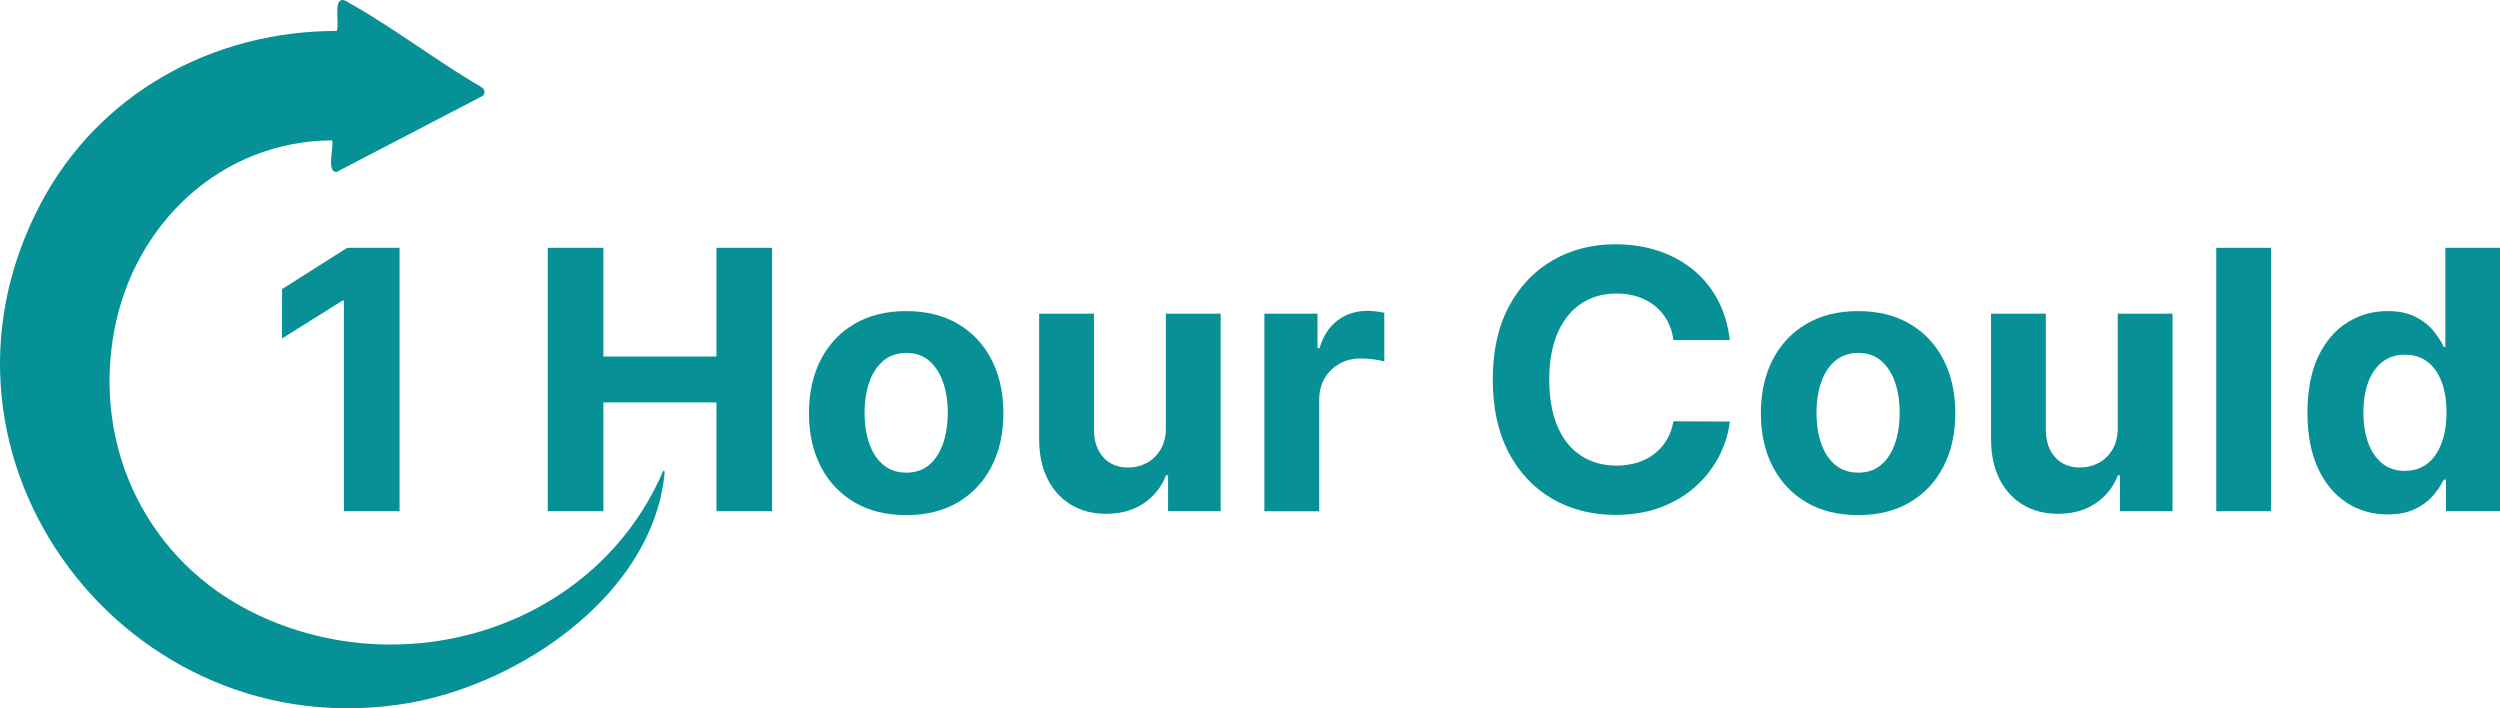
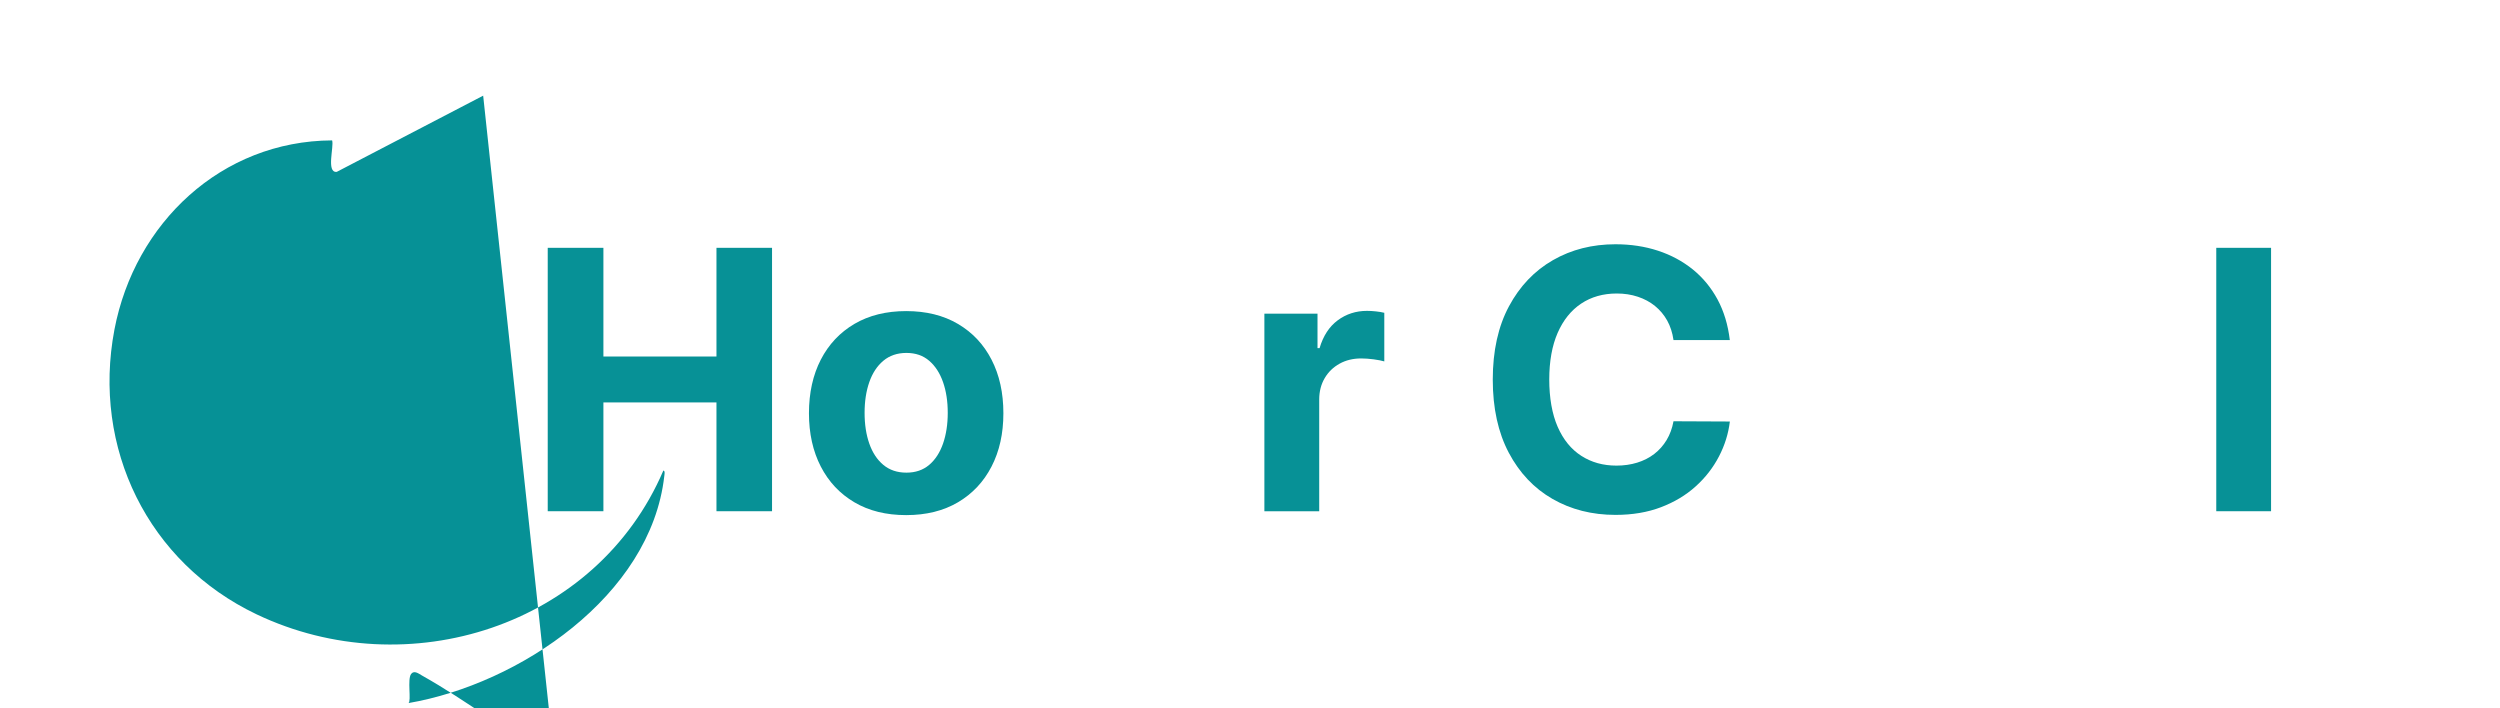
<svg xmlns="http://www.w3.org/2000/svg" id="Layer_1" version="1.1" viewBox="0 0 675.29 191.31">
  <defs>
    <style>
      .st0 {
        fill: #069196;
      }

      .st1 {
        fill: #079196;
      }
    </style>
  </defs>
-   <path class="st0" d="M130.51,25.84l-39.56,20.59c-2.9.26-.68-6.85-1.24-8.51-29.93.15-53.32,22.34-58.8,51.11-6.09,32,9.11,62.96,38.4,76.91,40.77,19.42,91.86,3.26,109.87-38.83.54,0,.29,1.2.25,1.54-3.69,32.36-39.28,56.14-69.09,61.26C34.75,202.87-25.57,124.33,10.96,55.06,26.67,25.27,57.35,8.39,90.88,8.35c.82-.57-.37-6.42.71-7.86.82-1.09,2.05-.08,2.96.43,11.93,6.69,23.39,15.56,35.27,22.47,1.02.58,1.39,1.4.69,2.45Z" />
+   <path class="st0" d="M130.51,25.84l-39.56,20.59c-2.9.26-.68-6.85-1.24-8.51-29.93.15-53.32,22.34-58.8,51.11-6.09,32,9.11,62.96,38.4,76.91,40.77,19.42,91.86,3.26,109.87-38.83.54,0,.29,1.2.25,1.54-3.69,32.36-39.28,56.14-69.09,61.26c.82-.57-.37-6.42.71-7.86.82-1.09,2.05-.08,2.96.43,11.93,6.69,23.39,15.56,35.27,22.47,1.02.58,1.39,1.4.69,2.45Z" />
  <g>
-     <path class="st1" d="M107.93,66.94v71.15h-15.04v-56.87h-.42l-16.29,10.21v-13.34l17.61-11.15h14.14Z" />
    <path class="st1" d="M147.95,138.09v-71.15h15.04v29.36h30.54v-29.36h15.01v71.15h-15.01v-29.39h-30.54v29.39h-15.04Z" />
    <path class="st1" d="M244.77,139.14c-5.4,0-10.06-1.15-13.98-3.46s-6.95-5.52-9.08-9.66c-2.13-4.13-3.2-8.93-3.2-14.4s1.07-10.34,3.2-14.47c2.13-4.13,5.16-7.35,9.08-9.66,3.93-2.3,8.59-3.46,13.98-3.46s10.06,1.15,13.98,3.46c3.93,2.31,6.95,5.52,9.08,9.66,2.13,4.13,3.2,8.96,3.2,14.47s-1.07,10.27-3.2,14.4c-2.13,4.13-5.16,7.35-9.08,9.66s-8.59,3.46-13.98,3.46ZM244.84,127.67c2.45,0,4.5-.7,6.15-2.1s2.89-3.32,3.74-5.75c.84-2.43,1.27-5.2,1.27-8.3s-.42-5.87-1.27-8.3c-.85-2.43-2.09-4.35-3.74-5.77s-3.69-2.12-6.15-2.12-4.56.71-6.24,2.12c-1.68,1.41-2.94,3.33-3.79,5.77-.85,2.43-1.27,5.2-1.27,8.3s.42,5.87,1.27,8.3c.85,2.43,2.11,4.35,3.79,5.75,1.68,1.4,3.76,2.1,6.24,2.1Z" />
-     <path class="st1" d="M314.92,115.37v-30.64h14.8v53.36h-14.21v-9.69h-.56c-1.21,3.13-3.2,5.64-5.99,7.54-2.79,1.9-6.19,2.85-10.2,2.85-3.57,0-6.71-.81-9.42-2.43-2.71-1.62-4.82-3.93-6.34-6.91-1.52-2.99-2.29-6.57-2.31-10.74v-33.98h14.8v31.34c.02,3.15.87,5.64,2.54,7.47,1.67,1.83,3.9,2.74,6.71,2.74,1.78,0,3.45-.41,5-1.23,1.55-.82,2.81-2.04,3.77-3.67.96-1.62,1.43-3.62,1.41-6.01Z" />
    <path class="st1" d="M341.53,138.09v-53.36h14.35v9.31h.56c.97-3.31,2.61-5.82,4.9-7.52s4.93-2.55,7.92-2.55c.74,0,1.54.05,2.4.14.86.09,1.61.22,2.26.38v13.13c-.69-.21-1.66-.39-2.88-.56-1.23-.16-2.35-.24-3.37-.24-2.18,0-4.12.47-5.82,1.41-1.7.94-3.05,2.24-4.03,3.91-.98,1.67-1.48,3.59-1.48,5.77v30.19h-14.8Z" />
    <path class="st1" d="M467.26,91.85h-15.22c-.28-1.97-.85-3.72-1.7-5.26-.86-1.54-1.96-2.85-3.3-3.94-1.34-1.09-2.89-1.92-4.64-2.5-1.75-.58-3.64-.87-5.68-.87-3.68,0-6.89.91-9.62,2.73-2.73,1.82-4.85,4.46-6.36,7.92-1.5,3.46-2.26,7.66-2.26,12.59s.76,9.33,2.28,12.79,3.64,6.06,6.38,7.82c2.73,1.76,5.89,2.64,9.48,2.64,2.02,0,3.89-.27,5.61-.8,1.72-.53,3.26-1.31,4.6-2.34,1.34-1.03,2.46-2.29,3.35-3.77.89-1.48,1.51-3.17,1.86-5.07l15.22.07c-.39,3.27-1.37,6.41-2.94,9.43s-3.66,5.72-6.29,8.09c-2.63,2.38-5.76,4.25-9.38,5.63-3.62,1.38-7.72,2.07-12.28,2.07-6.35,0-12.01-1.44-17.01-4.31s-8.93-7.03-11.81-12.47c-2.88-5.44-4.33-12.03-4.33-19.77s1.46-14.36,4.38-19.8,6.88-9.59,11.88-12.46,10.63-4.29,16.88-4.29c4.12,0,7.95.58,11.48,1.74s6.66,2.84,9.4,5.05c2.73,2.21,4.96,4.92,6.69,8.11,1.72,3.2,2.83,6.86,3.32,10.98Z" />
-     <path class="st1" d="M501.9,139.14c-5.4,0-10.06-1.15-13.98-3.46s-6.95-5.52-9.08-9.66c-2.13-4.13-3.2-8.93-3.2-14.4s1.07-10.34,3.2-14.47c2.13-4.13,5.16-7.35,9.08-9.66,3.93-2.3,8.59-3.46,13.98-3.46s10.06,1.15,13.98,3.46c3.93,2.31,6.95,5.52,9.08,9.66,2.13,4.13,3.2,8.96,3.2,14.47s-1.07,10.27-3.2,14.4c-2.13,4.13-5.16,7.35-9.08,9.66s-8.59,3.46-13.98,3.46ZM501.97,127.67c2.45,0,4.5-.7,6.15-2.1s2.89-3.32,3.74-5.75c.84-2.43,1.27-5.2,1.27-8.3s-.42-5.87-1.27-8.3c-.85-2.43-2.09-4.35-3.74-5.77s-3.69-2.12-6.15-2.12-4.56.71-6.24,2.12c-1.68,1.41-2.94,3.33-3.79,5.77-.85,2.43-1.27,5.2-1.27,8.3s.42,5.87,1.27,8.3c.85,2.43,2.11,4.35,3.79,5.75,1.68,1.4,3.76,2.1,6.24,2.1Z" />
-     <path class="st1" d="M572.04,115.37v-30.64h14.8v53.36h-14.21v-9.69h-.56c-1.21,3.13-3.2,5.64-5.99,7.54-2.79,1.9-6.19,2.85-10.2,2.85-3.57,0-6.71-.81-9.42-2.43-2.71-1.62-4.82-3.93-6.34-6.91-1.52-2.99-2.29-6.57-2.31-10.74v-33.98h14.8v31.34c.02,3.15.87,5.64,2.54,7.47,1.67,1.83,3.9,2.74,6.71,2.74,1.78,0,3.45-.41,5-1.23,1.55-.82,2.81-2.04,3.77-3.67.96-1.62,1.43-3.62,1.41-6.01Z" />
    <path class="st1" d="M613.45,66.94v71.15h-14.8v-71.15h14.8Z" />
-     <path class="st1" d="M644.93,138.96c-4.05,0-7.72-1.05-11-3.14-3.28-2.1-5.87-5.19-7.78-9.28-1.91-4.09-2.87-9.11-2.87-15.06s.98-11.2,2.95-15.27c1.97-4.07,4.59-7.11,7.87-9.14,3.28-2.03,6.87-3.04,10.79-3.04,2.99,0,5.48.5,7.49,1.51,2,1.01,3.62,2.26,4.86,3.75,1.24,1.49,2.18,2.96,2.83,4.4h.45v-26.75h14.77v71.15h-14.59v-8.55h-.62c-.7,1.48-1.67,2.95-2.94,4.4-1.26,1.45-2.9,2.65-4.9,3.6-2,.95-4.44,1.42-7.31,1.42ZM649.62,127.18c2.39,0,4.41-.65,6.06-1.96,1.66-1.31,2.93-3.14,3.82-5.51.89-2.36,1.34-5.13,1.34-8.3s-.44-5.93-1.32-8.27c-.88-2.34-2.15-4.15-3.82-5.42-1.67-1.27-3.69-1.91-6.08-1.91s-4.48.66-6.15,1.98c-1.67,1.32-2.93,3.15-3.79,5.49-.86,2.34-1.29,5.05-1.29,8.13s.43,5.84,1.3,8.22c.87,2.37,2.13,4.23,3.79,5.56s3.7,2,6.13,2Z" />
  </g>
</svg>